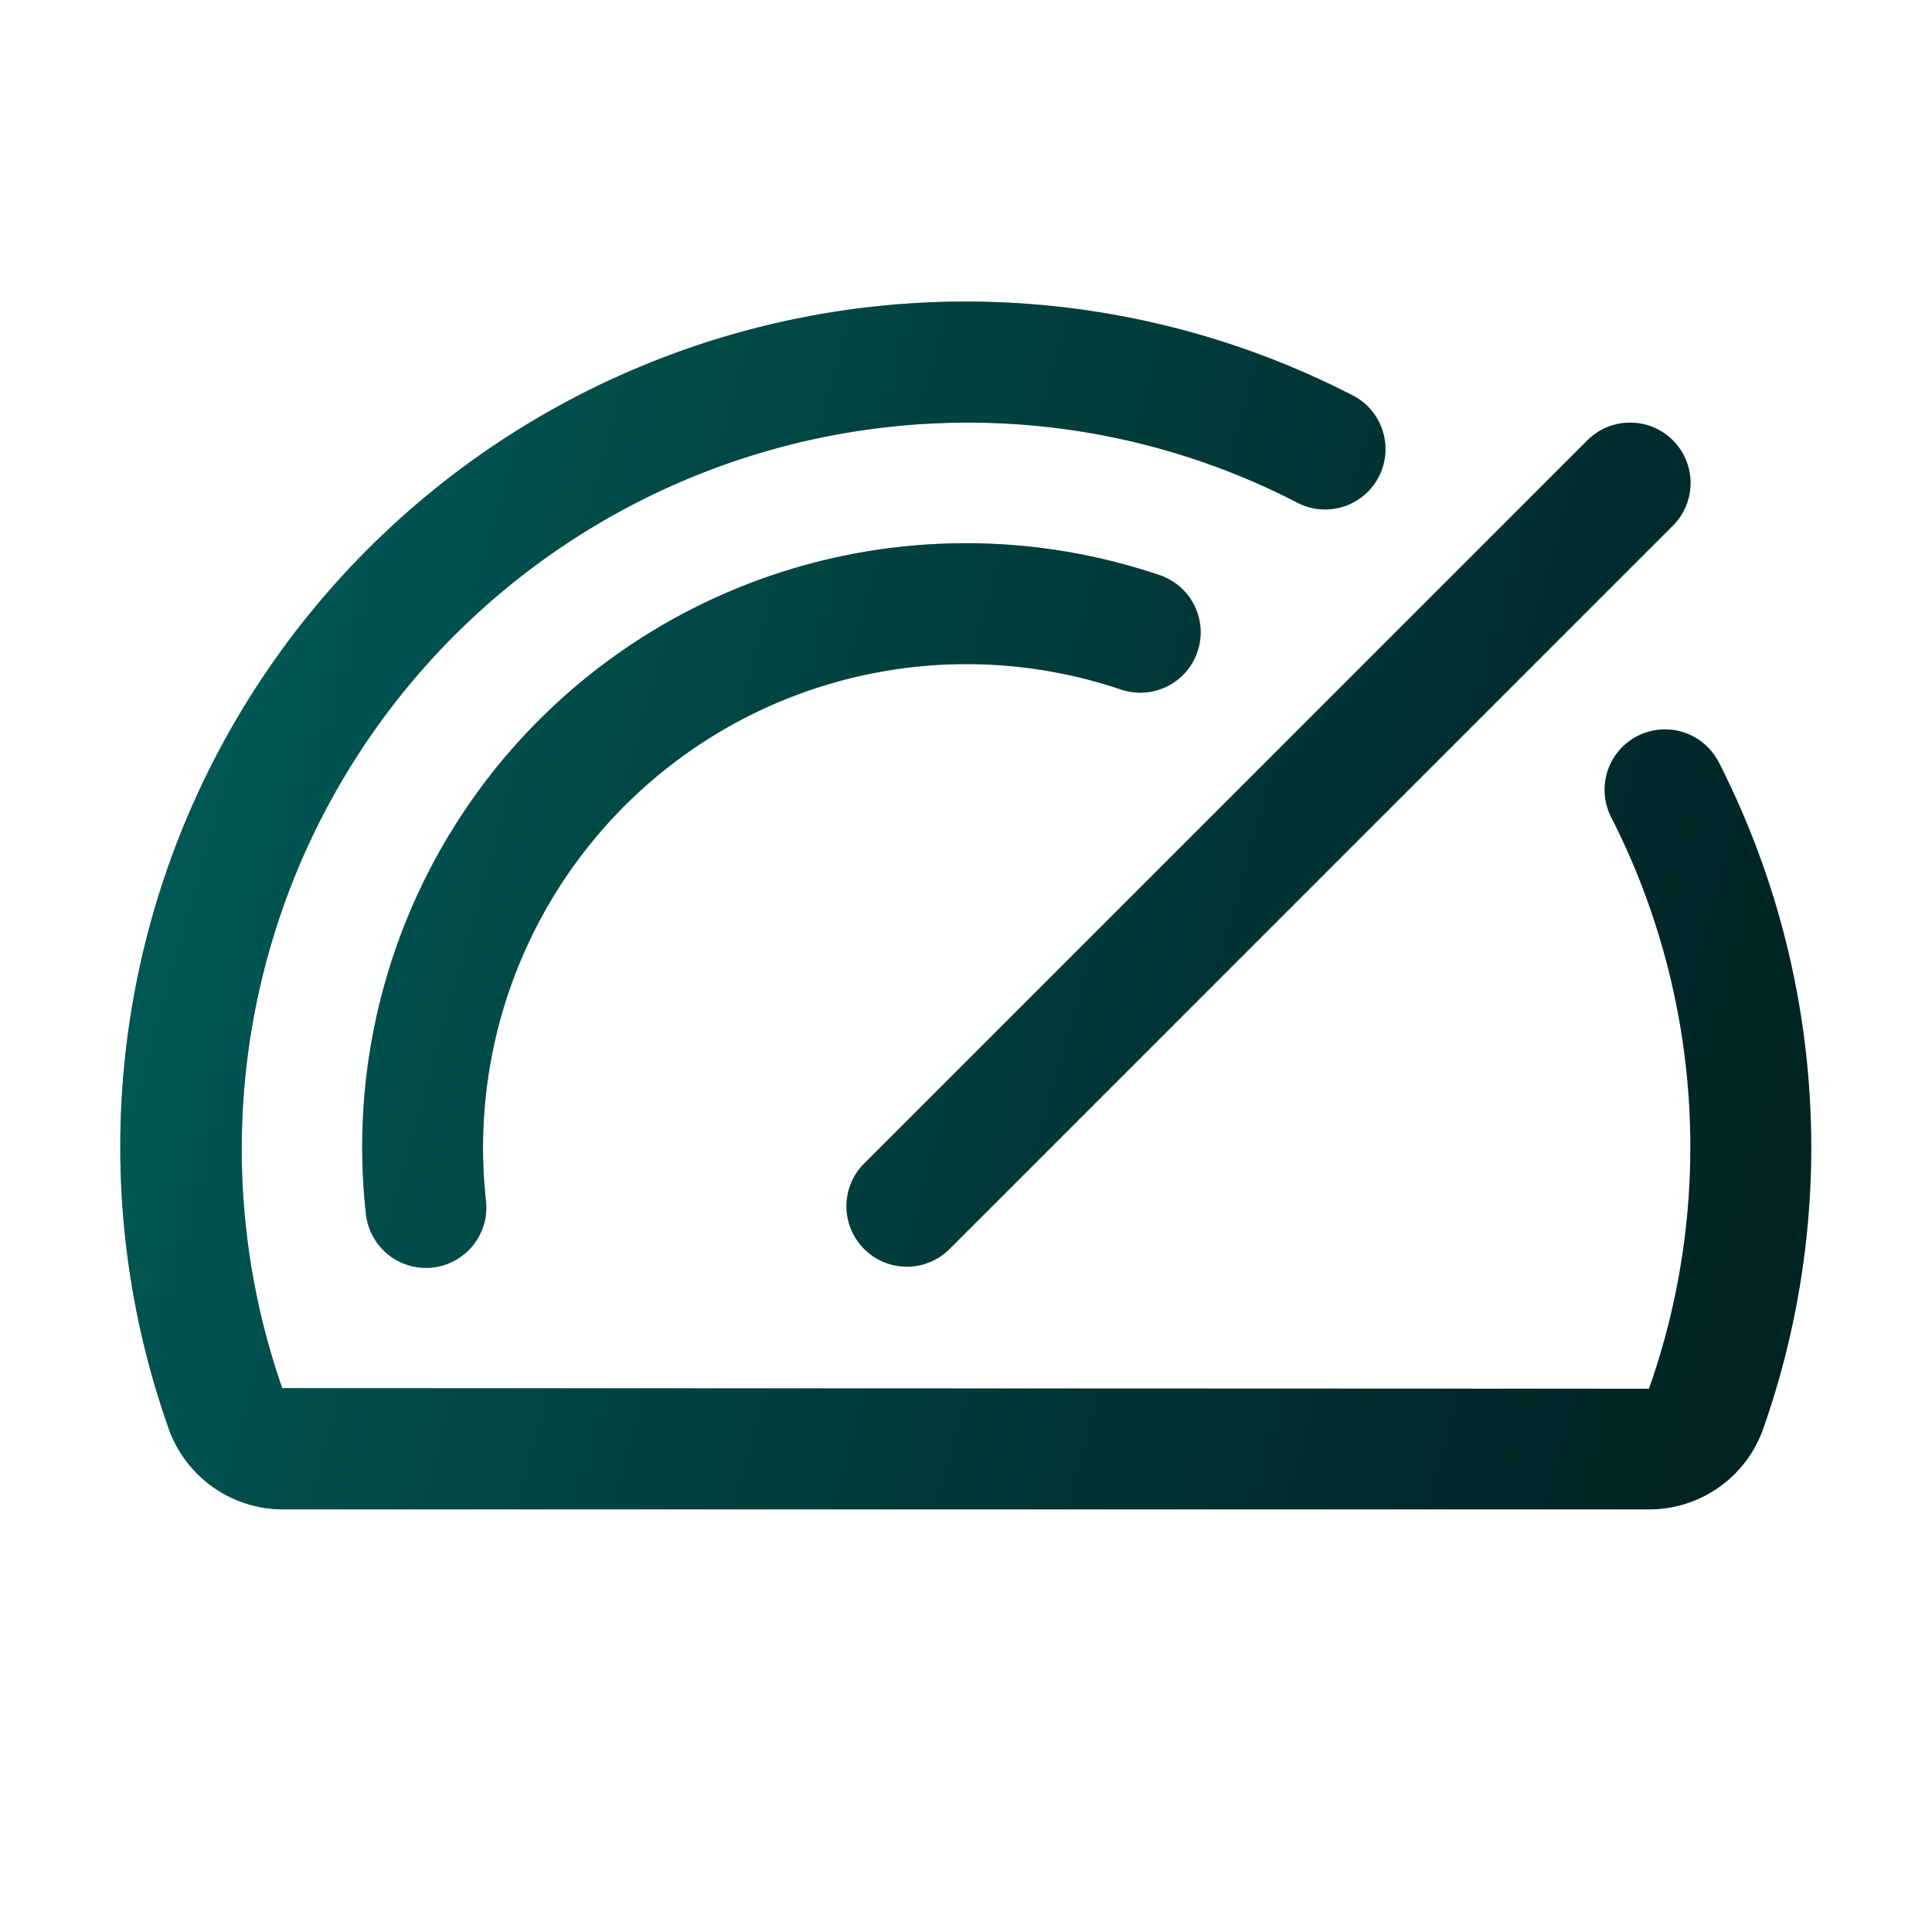
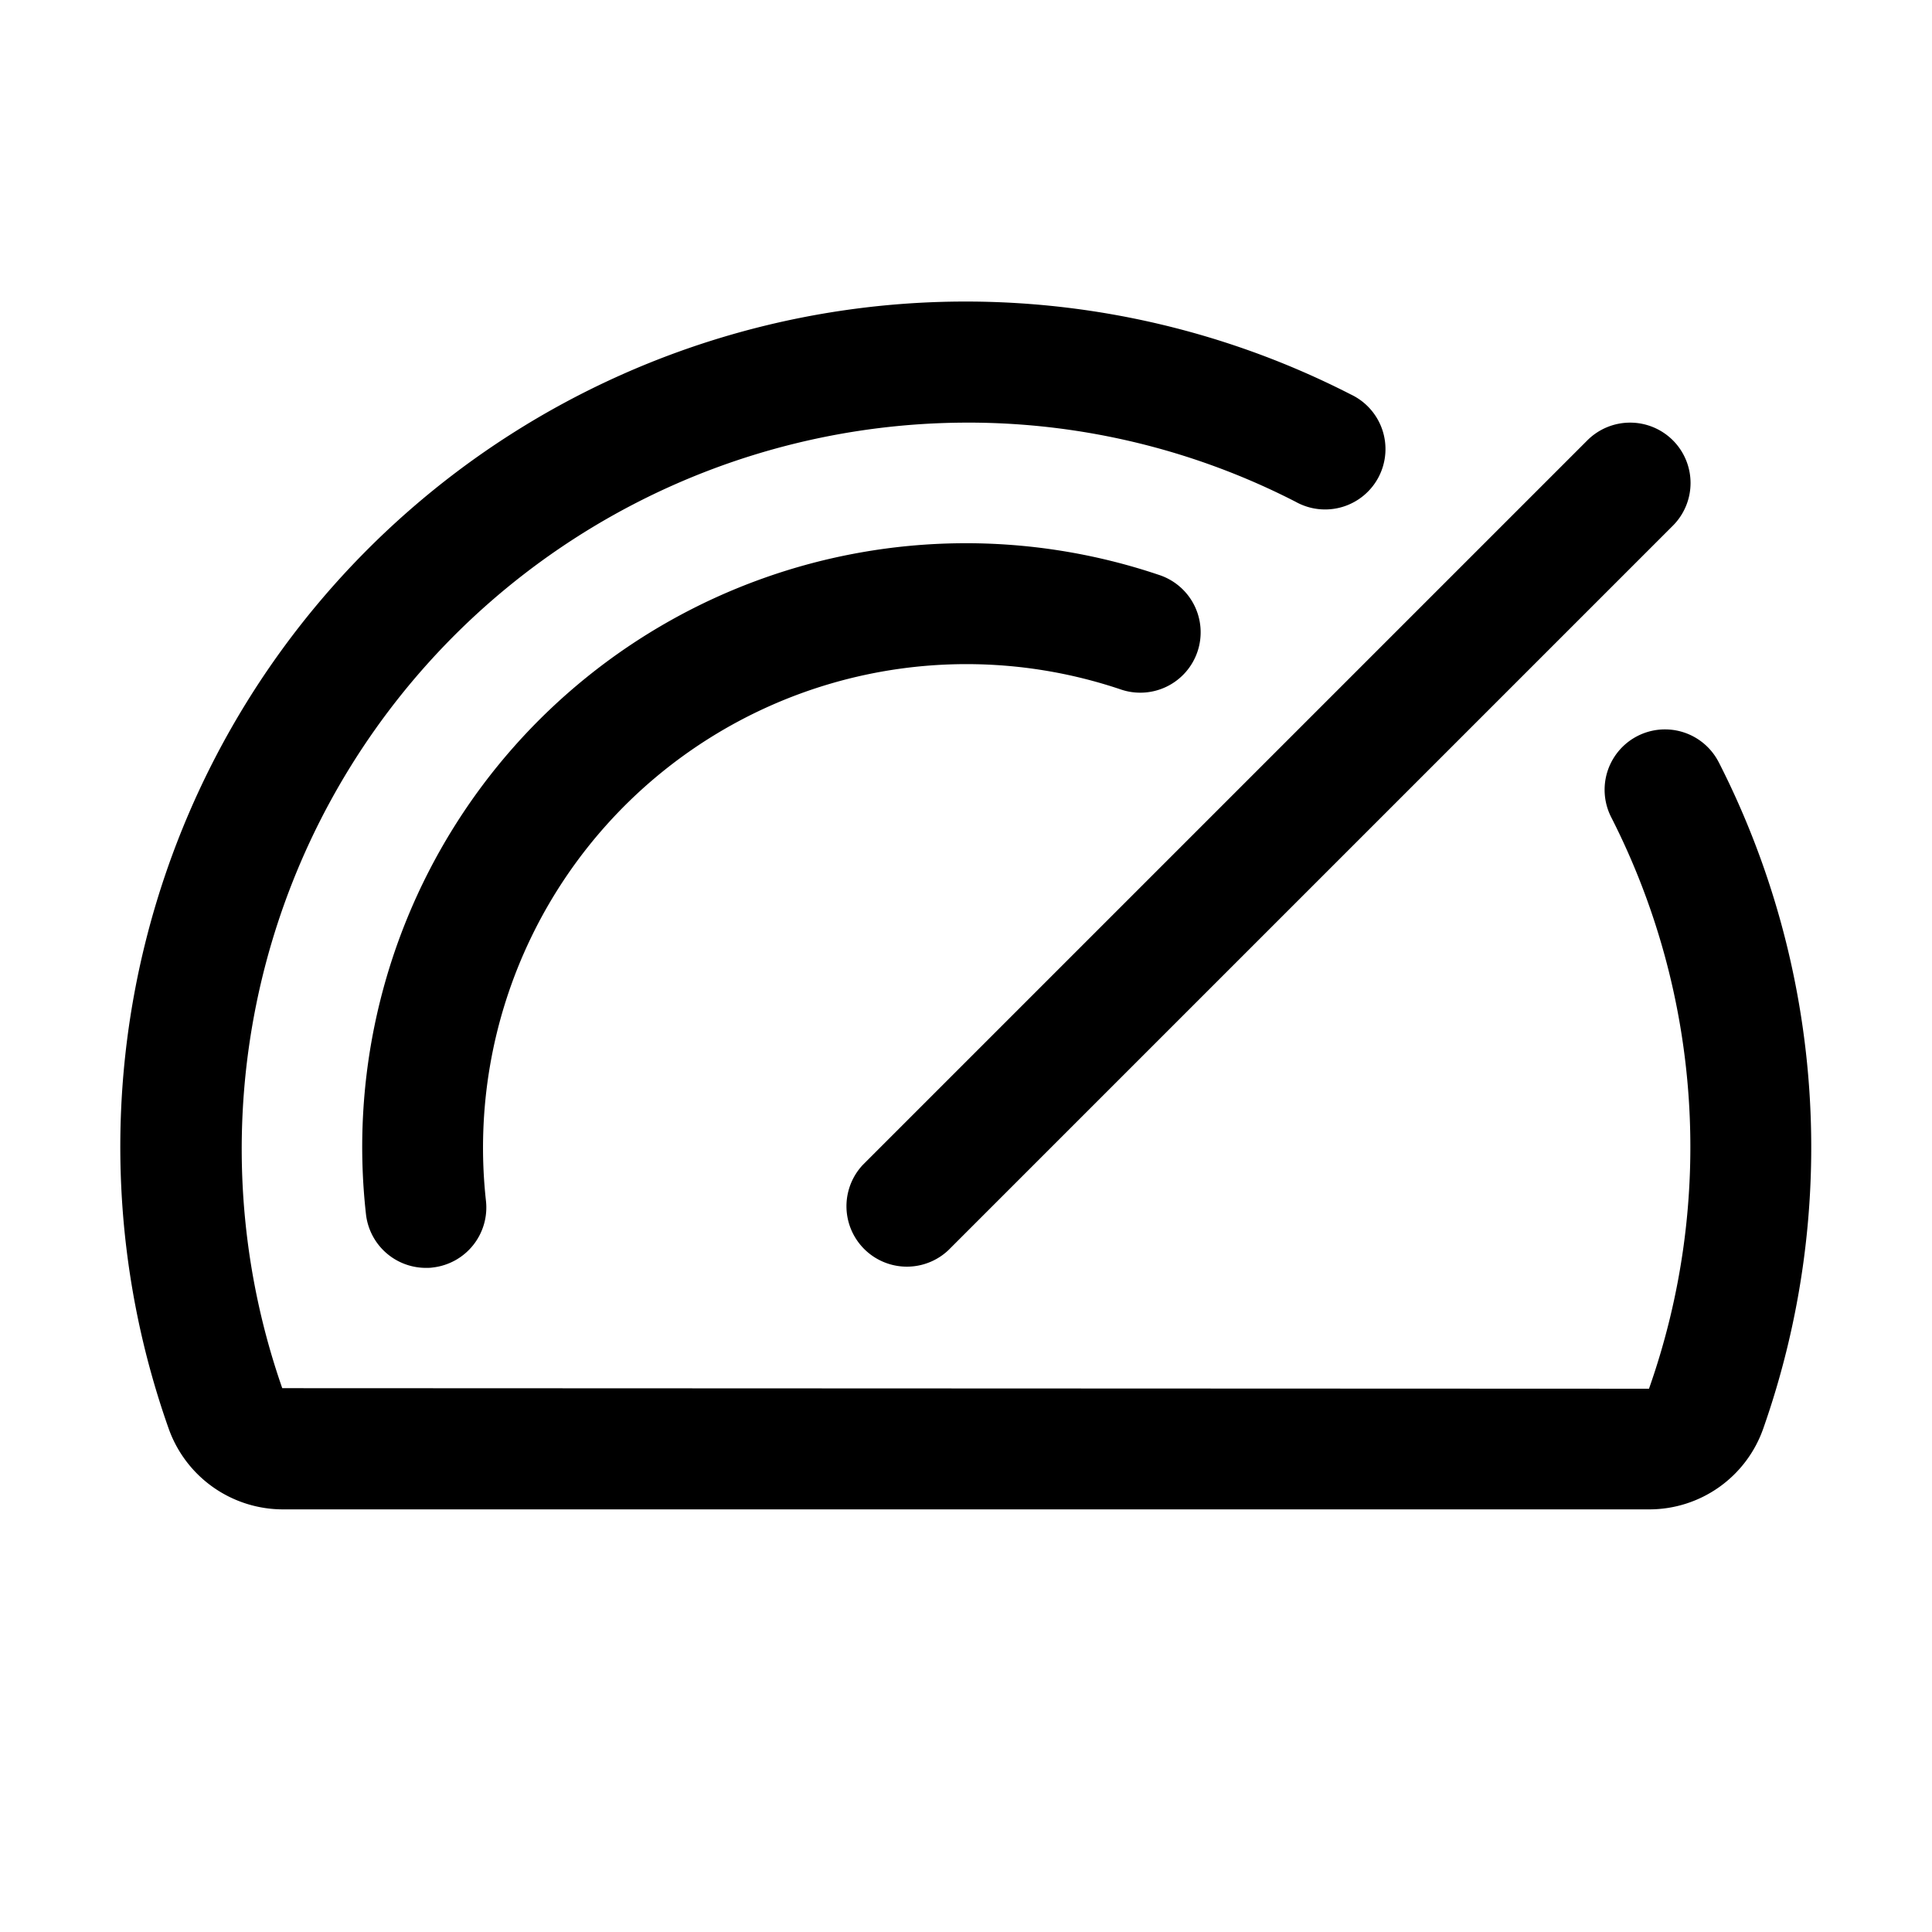
<svg xmlns="http://www.w3.org/2000/svg" fill="none" viewBox="0 0 64 64">
  <path fill="#000" d="m28.585 38.585 24-24a2.004 2.004 0 0 1 2.83 0 2 2 0 0 1 0 2.83l-24 24a2.002 2.002 0 0 1-2.83-2.83M32 22a16 16 0 0 1 5.11.833 2 2 0 1 0 1.278-3.79A20 20 0 0 0 12.123 40.22 2 2 0 0 0 14.108 42c.072 0 .147 0 .222-.012a2 2 0 0 0 1.768-2.208A16.018 16.018 0 0 1 32 22m24.935 3.25a2 2 0 1 0-3.56 1.825 24.07 24.07 0 0 1 1.25 18.928L9.35 45.985A24.06 24.06 0 0 1 32 14h.22c3.725.024 7.392.923 10.705 2.625a2 2 0 1 0 1.825-3.557 28 28 0 0 0-39.165 34.25A4.02 4.02 0 0 0 9.365 50h45.268a4 4 0 0 0 3.777-2.677 28.09 28.09 0 0 0-1.475-22.075z" />
-   <path fill="url(#paint0_linear_626_14328)" fill-opacity=".5" d="m28.585 38.585 24-24a2.004 2.004 0 0 1 2.83 0 2 2 0 0 1 0 2.83l-24 24a2.002 2.002 0 0 1-2.83-2.83M32 22a16 16 0 0 1 5.11.833 2 2 0 1 0 1.278-3.79A20 20 0 0 0 12.123 40.22 2 2 0 0 0 14.108 42c.072 0 .147 0 .222-.012a2 2 0 0 0 1.768-2.208A16.018 16.018 0 0 1 32 22m24.935 3.25a2 2 0 1 0-3.56 1.825 24.07 24.07 0 0 1 1.25 18.928L9.35 45.985A24.06 24.06 0 0 1 32 14h.22c3.725.024 7.392.923 10.705 2.625a2 2 0 1 0 1.825-3.557 28 28 0 0 0-39.165 34.25A4.02 4.02 0 0 0 9.365 50h45.268a4 4 0 0 0 3.777-2.677 28.09 28.09 0 0 0-1.475-22.075z" />
  <defs>
    <linearGradient id="paint0_linear_626_14328" x1="-19.046" x2="63.797" y1="7.138" y2="30.379" gradientUnits="userSpaceOnUse">
      <stop stop-color="#00f8e9" />
      <stop offset="1" stop-color="#00a6a6" stop-opacity=".41" />
    </linearGradient>
  </defs>
</svg>